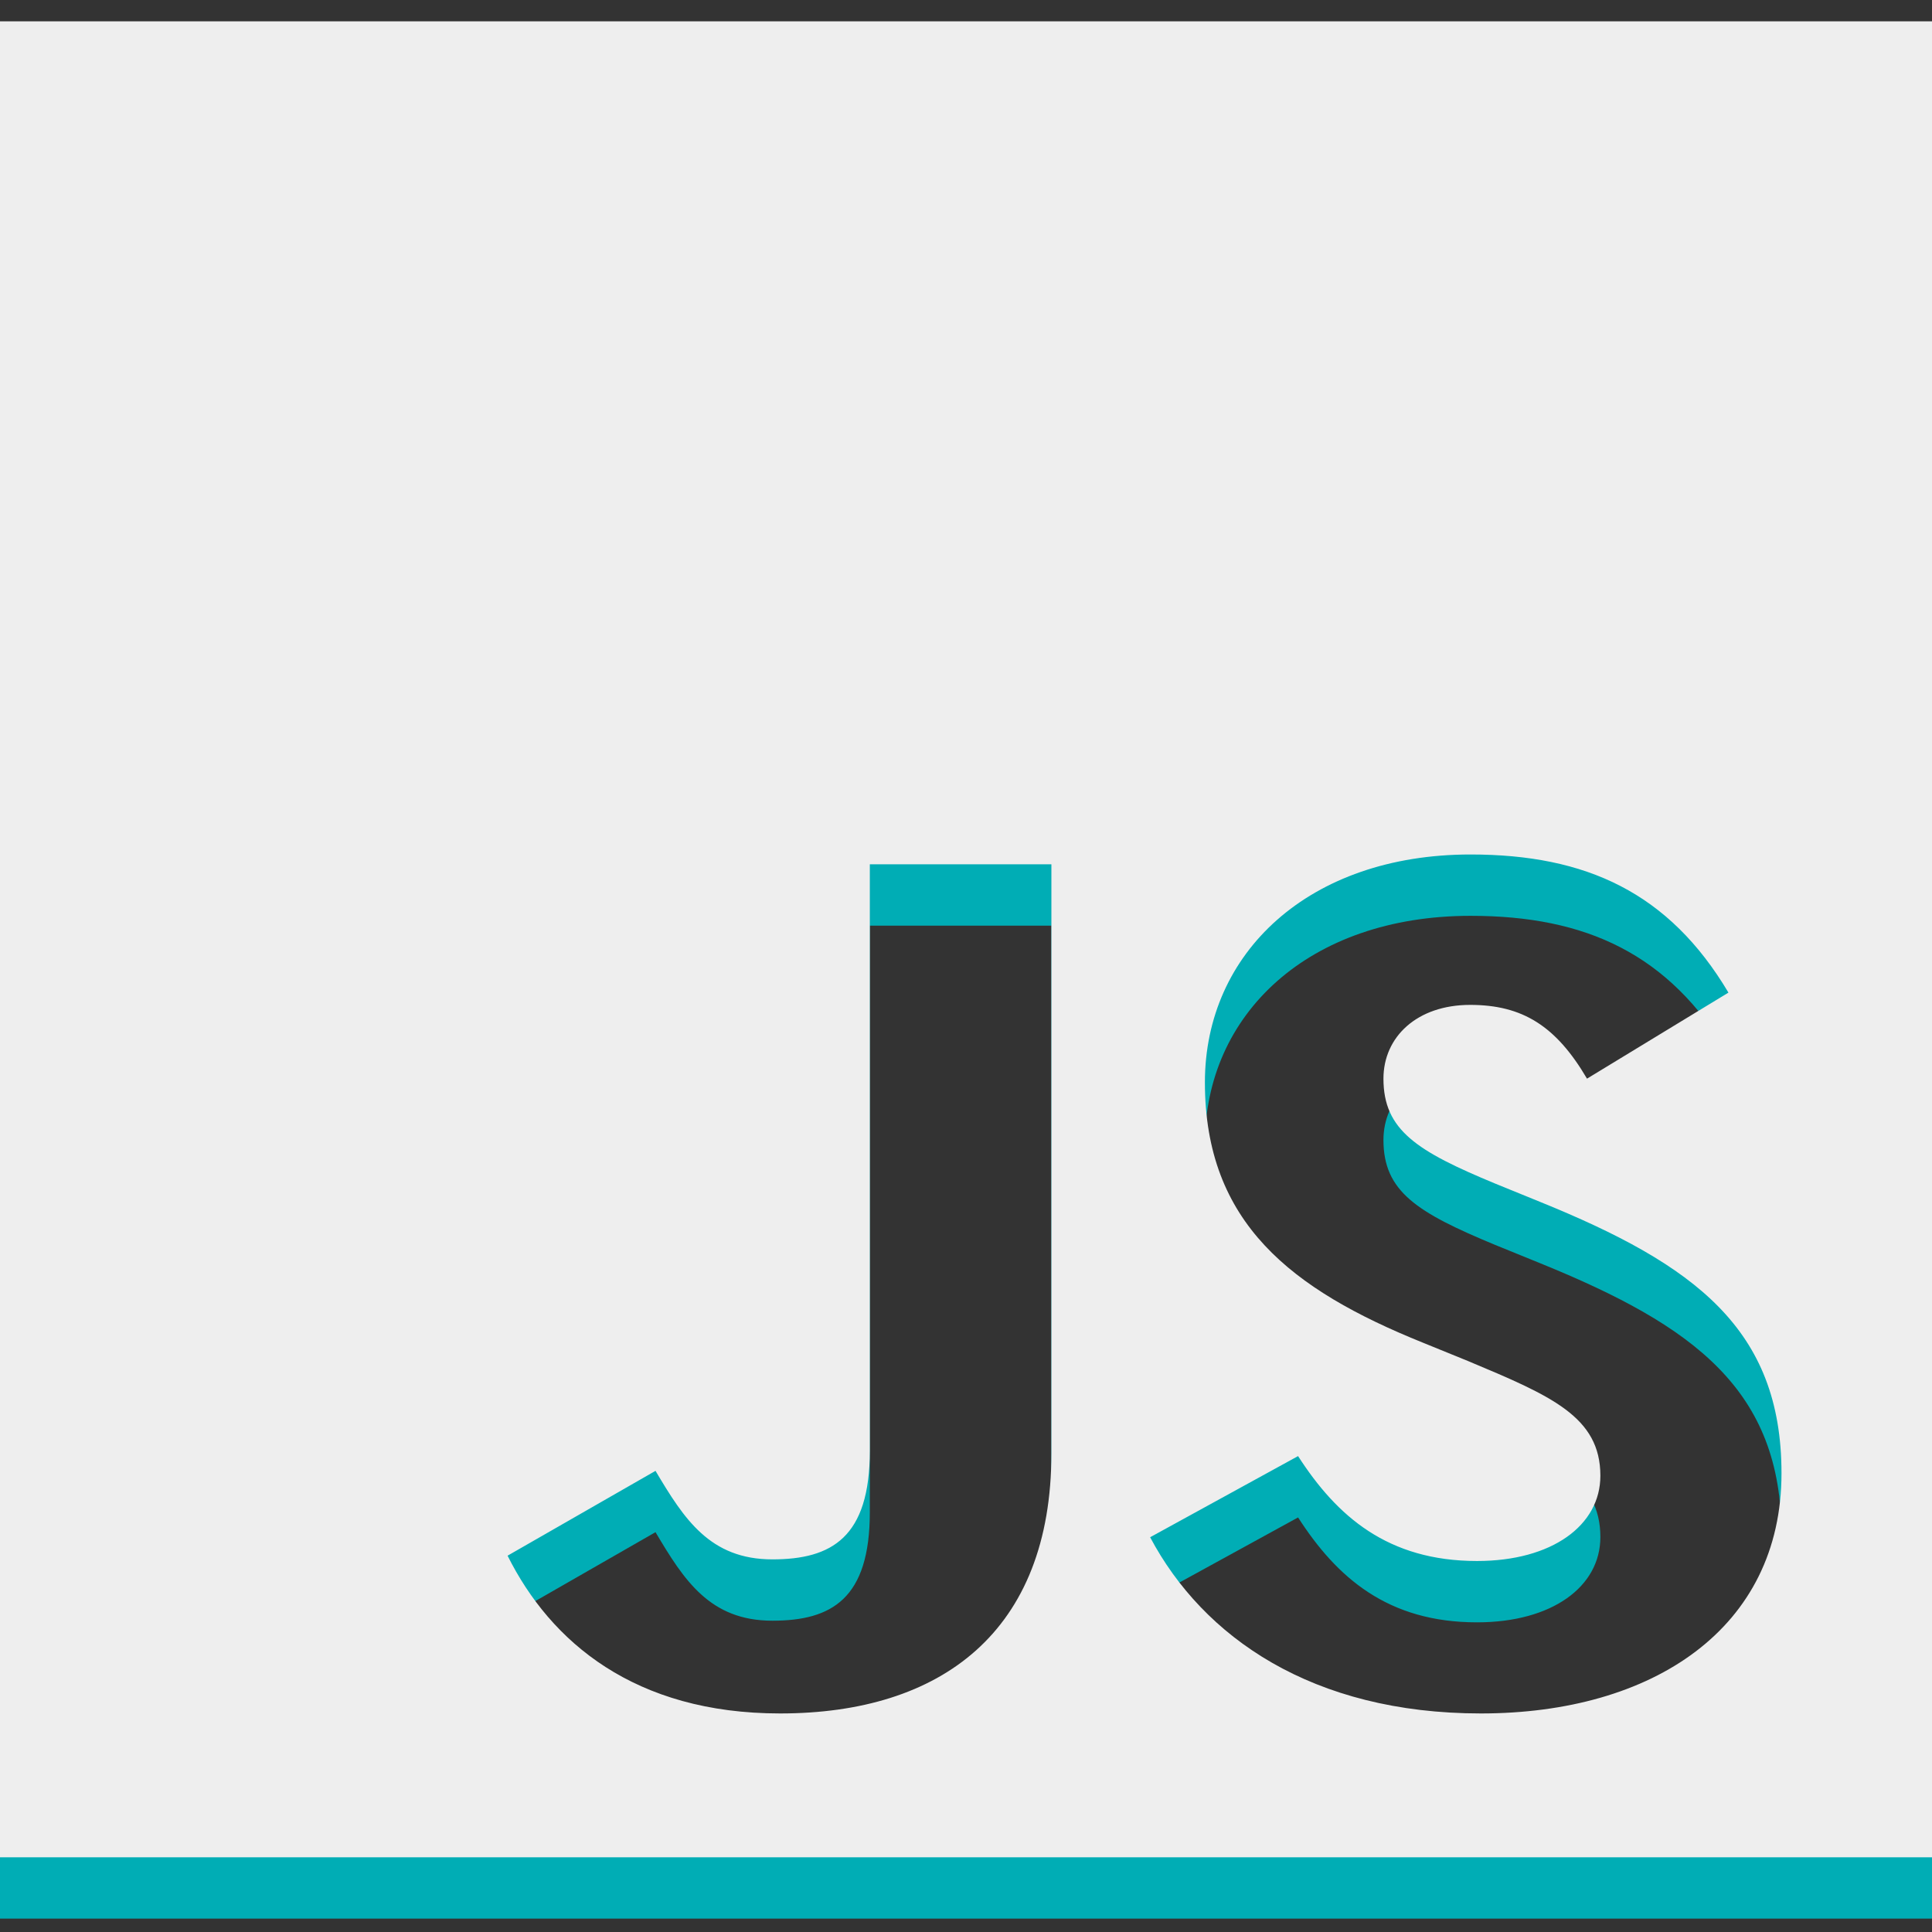
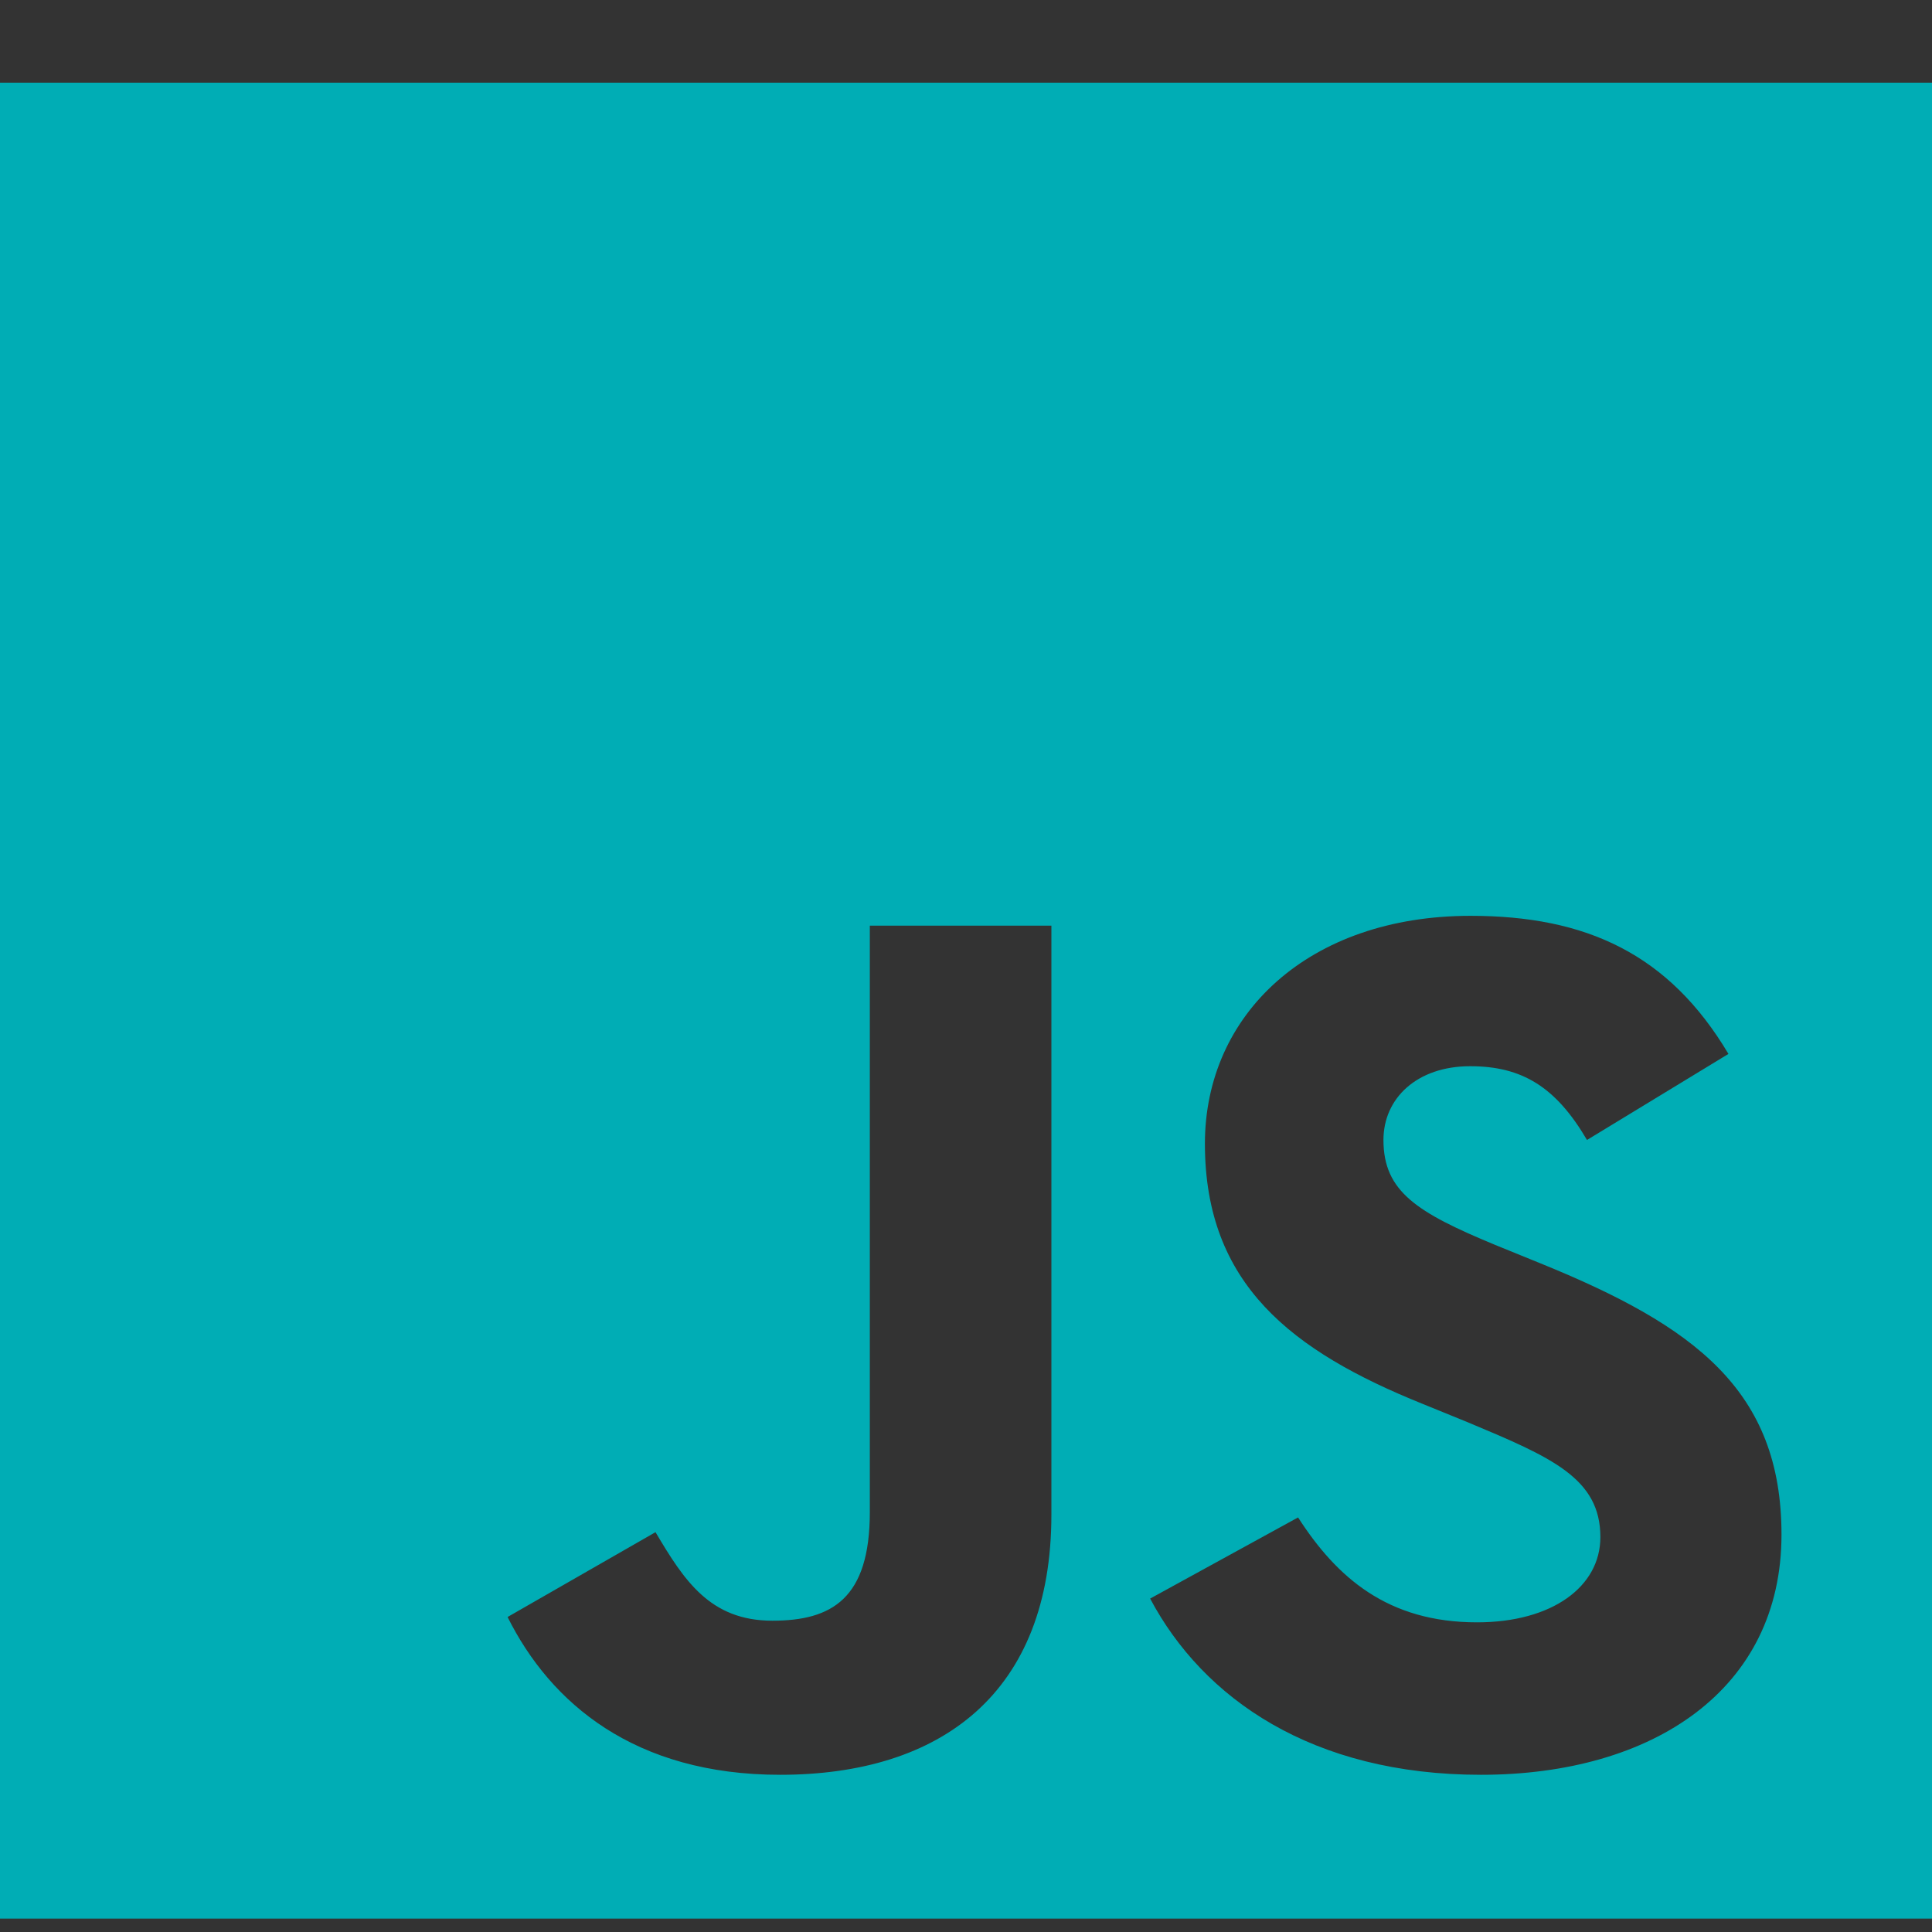
<svg xmlns="http://www.w3.org/2000/svg" width="100" height="100" viewBox="0 0 100 100" fill="none">
  <rect x="0" y="0" width="100" height="100" fill="#333333" stroke="none" />
  <g clip-path="url(#clip0_1360_356)">
    <path d="M0 4.279V99.308H100V4.279H0ZM54.42 78.393C54.42 87.641 48.705 91.863 40.38 91.863C32.857 91.863 28.505 88.172 26.272 83.696L33.929 79.305C35.402 81.787 36.741 83.887 39.978 83.887C43.058 83.887 45.022 82.742 45.022 78.266V47.912H54.42V78.393ZM76.652 91.863C67.924 91.863 62.277 87.917 59.531 82.742L67.188 78.542C69.196 81.66 71.83 83.972 76.451 83.972C80.335 83.972 82.835 82.126 82.835 79.56C82.835 76.505 80.29 75.424 75.982 73.621L73.638 72.666C66.853 69.93 62.366 66.472 62.366 59.196C62.366 52.493 67.746 47.403 76.116 47.403C82.098 47.403 86.384 49.375 89.464 54.551L82.143 59.005C80.536 56.269 78.795 55.187 76.094 55.187C73.348 55.187 71.607 56.842 71.607 59.005C71.607 61.678 73.348 62.76 77.388 64.436L79.732 65.39C87.723 68.636 92.21 71.966 92.21 79.433C92.21 87.451 85.558 91.863 76.652 91.863Z" fill="#00ADB5" />
  </g>
  <g clip-path="url(#clip1_1360_356)">
-     <path d="M0 1.104V96.134H100V1.104H0ZM54.42 75.219C54.42 84.467 48.705 88.688 40.38 88.688C32.857 88.688 28.505 84.998 26.272 80.522L33.929 76.131C35.402 78.613 36.741 80.713 39.978 80.713C43.058 80.713 45.022 79.567 45.022 75.091V44.737H54.42V75.219ZM76.652 88.688C67.924 88.688 62.277 84.743 59.531 79.567L67.188 75.367C69.196 78.485 71.83 80.797 76.451 80.797C80.335 80.797 82.835 78.952 82.835 76.385C82.835 73.331 80.29 72.249 75.982 70.446L73.638 69.492C66.853 66.755 62.366 63.298 62.366 56.022C62.366 49.319 67.746 44.228 76.116 44.228C82.098 44.228 86.384 46.201 89.464 51.377L82.143 55.831C80.536 53.095 78.795 52.013 76.094 52.013C73.348 52.013 71.607 53.667 71.607 55.831C71.607 58.504 73.348 59.586 77.388 61.261L79.732 62.216C87.723 65.461 92.21 68.792 92.21 76.258C92.21 84.276 85.558 88.688 76.652 88.688Z" fill="#EEEEEE" />
-   </g>
+     </g>
  <defs>
    <clipPath id="clip0_1360_356">
      <rect width="100" height="95.238" fill="white" transform="translate(0 4.174)" />
    </clipPath>
    <clipPath id="clip1_1360_356">
      <rect width="100" height="95.238" fill="white" transform="translate(0 1)" />
    </clipPath>
  </defs>
</svg>